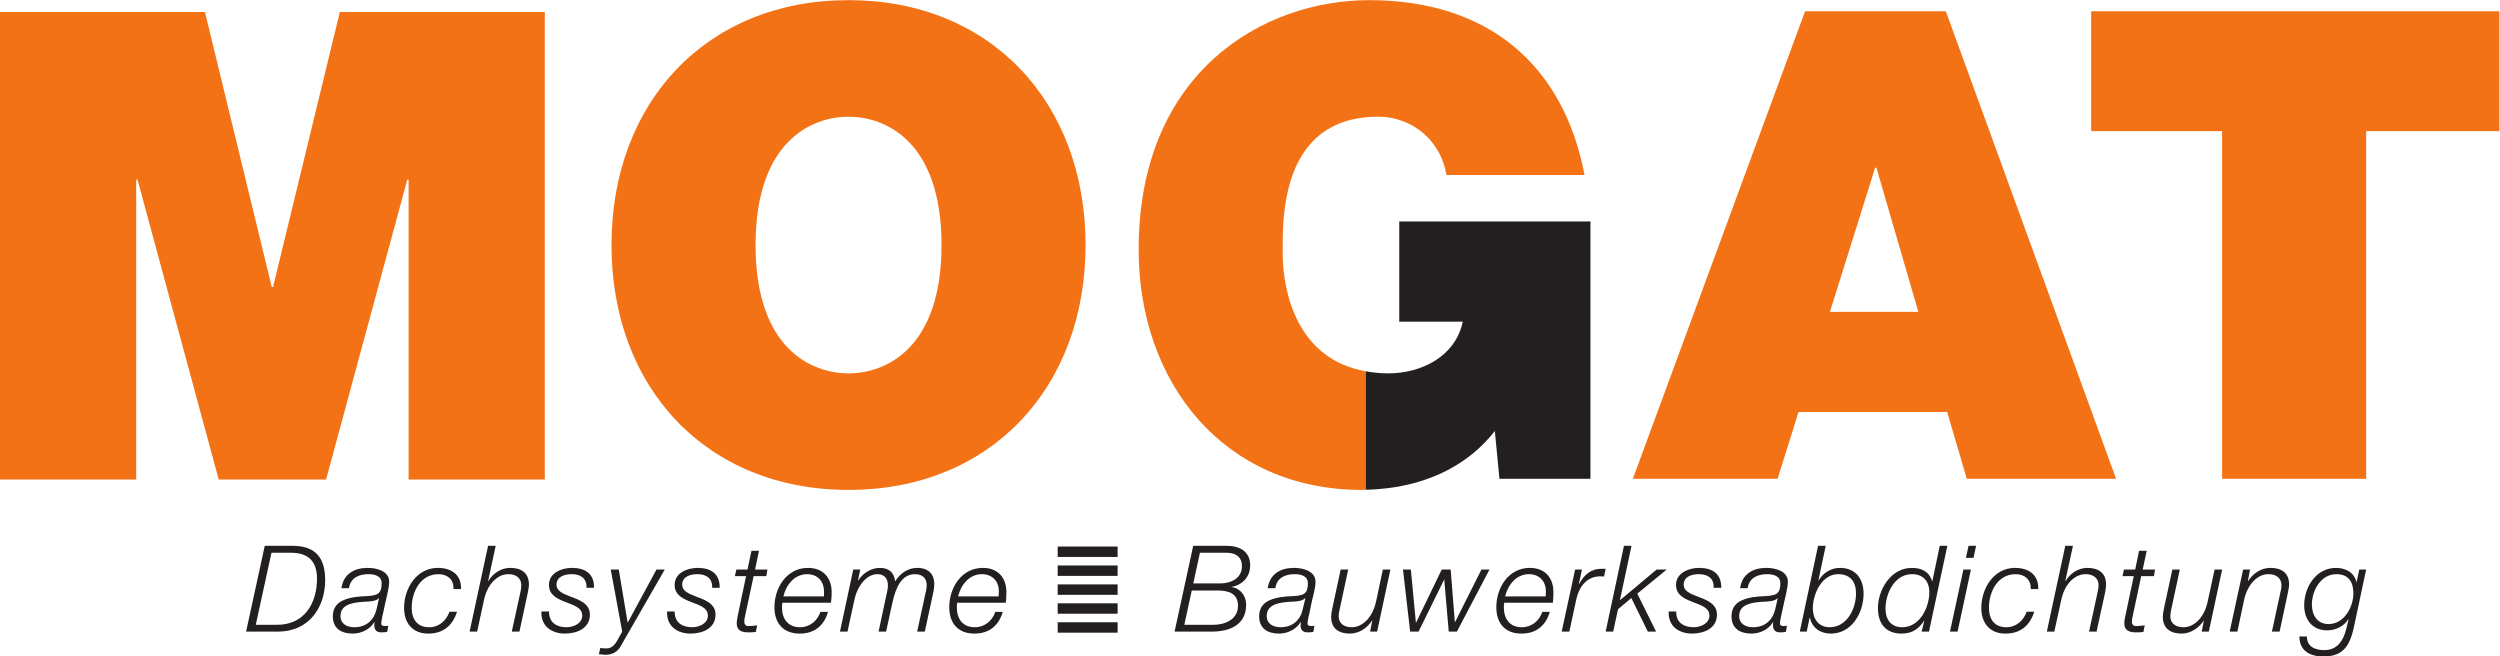
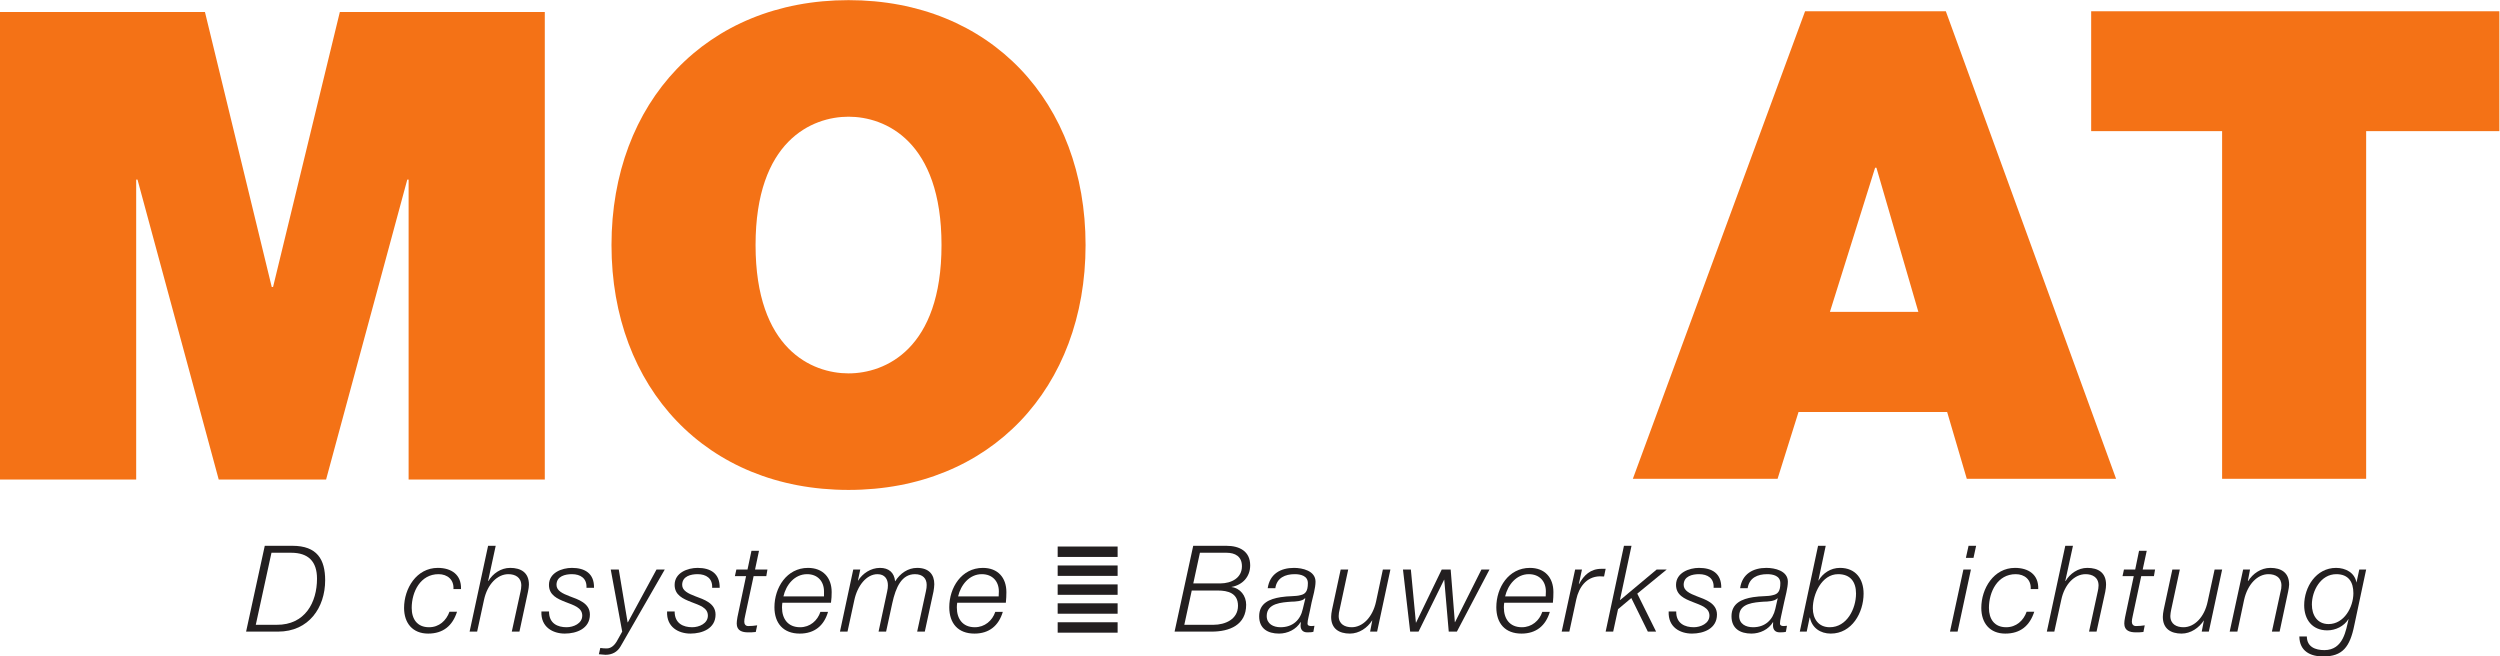
<svg xmlns="http://www.w3.org/2000/svg" viewBox="0 0 566.933 148.867" height="148.867" width="566.933" xml:space="preserve" id="svg2" version="1.1">
  <defs id="defs6" />
  <g transform="matrix(1.333,0,0,-1.333,0,148.867)" id="g10">
    <g transform="scale(0.1)" id="g12">
      <path id="path14" style="fill:#f47216;fill-opacity:1;fill-rule:nonzero;stroke:none" d="m 1040.29,699.887 c 0,-242.844 161.52,-416.574 403.25,-416.574 241.73,0 403.25,173.73 403.25,416.574 0,242.859 -161.52,416.653 -403.25,416.653 -241.73,0 -403.25,-173.794 -403.25,-416.653 z m 245.09,0 c 0,177.14 95.8,218.355 158.16,218.355 62.39,0 158.19,-41.215 158.19,-218.355 0,-177.043 -95.8,-218.313 -158.19,-218.313 -62.36,0 -158.16,41.27 -158.16,218.313" />
      <path id="path16" style="fill:#f47216;fill-opacity:1;fill-rule:nonzero;stroke:none" d="m 2777.84,302.227 h 246.21 l 35.63,113.605 h 252.86 l 33.41,-113.605 h 253.98 l -289.65,795.393 h -239.45 z m 335.29,284.035 76.84,245.117 h 2.26 l 71.32,-245.117 h -150.42" />
      <path id="path18" style="fill:#f47216;fill-opacity:1;fill-rule:nonzero;stroke:none" d="m 3780.31,893.715 h -222.77 v 203.905 h 694.43 V 893.715 H 4025.35 V 302.227 h -245.04 v 591.488" />
-       <path id="path20" style="fill:#f47216;fill-opacity:1;fill-rule:nonzero;stroke:none" d="m 2323.96,485.07 c -116.64,20.125 -141.81,133.633 -141.81,201.504 0,54.586 -5.57,231.668 162.61,231.668 57.95,0 106.95,-41.215 115.88,-99.152 h 235.03 c -35.64,187.13 -163.72,297.45 -366.46,297.45 -179.35,0 -392.12,-121.411 -392.12,-424.454 0,-226.176 144.8,-408.773 379.83,-408.773 2.22,0 4.4,0.234 6.59,0.292 l -0.1,201.172 0.55,0.293" />
-       <path id="path22" style="fill:#231f20;fill-opacity:1;fill-rule:nonzero;stroke:none" d="M 2380.44,739.965 V 569.582 h 108.07 c -12.25,-59.016 -70.16,-88.008 -127.02,-88.008 -13.55,0 -25.84,1.387 -37.53,3.496 l -0.55,-0.293 0.1,-201.172 c 12.28,0.215 24.45,1.133 36.54,2.559 71.13,8.66 137.52,38.926 183.01,97.402 l 7.83,-81.339 h 154.83 v 437.738 h -325.28" />
      <path id="path24" style="fill:#f47216;fill-opacity:1;fill-rule:nonzero;stroke:none" d="M 0,1096.39 H 348.66 L 462.285,628.566 h 2.246 L 578.152,1096.39 H 926.816 V 301.008 H 695.137 V 811.23 h -2.262 L 554.75,301.008 H 372.086 L 233.926,811.23 H 231.68 V 301.008 H 0 v 795.382" />
      <path id="path26" style="fill:#231f20;fill-opacity:1;fill-rule:nonzero;stroke:none" d="m 418.66,42.262 h 54.36 c 52.539,0 80.148,41.199 80.148,87.34 0,35.441 -13.672,58.652 -55.719,58.652 H 450.43 Z M 461.836,176.43 h 33.484 c 29.266,0 43.977,-14.895 43.977,-44.075 0,-40.394 -20.305,-78.925 -68.766,-78.496 h -35.39 L 461.836,176.43" />
-       <path id="path28" style="fill:#231f20;fill-opacity:1;fill-rule:nonzero;stroke:none" d="m 593.652,116.148 c 2.758,17.731 16.797,23.844 33.305,23.844 9.773,0 22.297,-2.754 22.297,-15.281 0,-14.051 -4.277,-18.641 -12.844,-20.43 -8.074,-2.383 -19.871,-1.14 -33.539,-3.402 -18.672,-3.02 -36.656,-10.168 -36.656,-32.539 0,-20.891 14.613,-29.441 33.863,-29.441 14.656,0 29.313,7.082 36.652,19.512 l 0.301,-0.27 c 0,-2.152 -0.301,-3.969 -0.301,-5.949 0.301,-6.891 4.028,-11.18 11.301,-11.18 3.352,0 7.637,0 10.696,0.938 l 1.832,10.242 c -1.832,-0.172 -3.371,-0.473 -5.204,-0.473 -3.05,0 -6.71,0.473 -6.71,4.203 0,6.207 2.117,12 7.015,35.828 1.875,9.129 6.406,25.059 6.406,35.41 0,18.633 -22.285,23.516 -36.636,23.516 -22.602,0 -41.2,-10.363 -44.602,-34.528 z M 640.699,80.769 C 636.41,62.129 623.363,49.711 602.828,49.711 c -12.383,0 -23.57,5.66 -23.57,19.109 0,21.988 26.015,23.141 41.633,24.379 6.675,0.051 19.246,0.672 23.472,5.859 l 0.301,-0.629 -3.965,-17.66" />
      <path id="path30" style="fill:#231f20;fill-opacity:1;fill-rule:nonzero;stroke:none" d="m 771.418,114.648 c 1.059,15.832 -10.129,25.344 -25.355,25.344 -30.836,0 -45.665,-29.922 -45.665,-57.422 0,-18.949 9.325,-32.859 29.481,-32.859 17.098,0 29.324,11.18 34.812,26.43 h 12.825 c -7.618,-23.949 -23.684,-37.242 -49.153,-37.242 -26.269,0 -40.945,17.711 -40.945,43.672 0,32.989 21.074,68.106 57.426,68.106 22.914,0 40.324,-11.504 39.433,-36.028 h -12.859" />
      <path id="path32" style="fill:#231f20;fill-opacity:1;fill-rule:nonzero;stroke:none" d="m 830.355,188.254 h 12.946 l -12.946,-59.871 h 0.524 c 7.422,12.527 21.164,22.293 37.051,22.293 18.308,0 31.898,-7.942 31.898,-28.418 0,-3.028 -0.617,-7.61 -1.668,-12.52 L 883.676,42.262 h -13.008 l 14.875,68.097 c 0.695,3.051 1.309,7.016 1.309,10.375 0,14.063 -10.629,19.258 -21.981,19.258 -18.625,0 -35.734,-16.972 -41.449,-43.672 L 811.723,42.262 h -12.817 l 31.449,145.992" />
      <path id="path34" style="fill:#231f20;fill-opacity:1;fill-rule:nonzero;stroke:none" d="m 934.004,76.481 c -0.102,-20.559 14.906,-26.77 29.82,-26.77 11.61,0 26.719,6.211 26.719,19.738 0,13.75 -14.496,17.672 -28.551,23.199 -14.047,5.524 -28.09,11.743 -28.09,29.122 0,20.664 21.977,28.906 39.086,28.906 21.992,0 38.052,-9.473 37.562,-33.867 h -12.82 c 0.907,16.152 -10.296,23.183 -24.742,23.183 -11.293,0 -26.269,-3.34 -26.269,-18.222 0,-9.891 10.383,-14.77 22.301,-19.348 14.664,-5.492 34.52,-11.711 34.52,-31.16 0,-23.812 -22.606,-32.363 -42.77,-32.363 -20.149,0 -40.926,10.973 -39.707,37.582 h 12.941" />
      <path id="path36" style="fill:#231f20;fill-opacity:1;fill-rule:nonzero;stroke:none" d="m 1021.24,14.461 c 3.66,-0.602 7.32,-0.801 11,-0.801 7.94,0 13.44,6.219 16.7,11.48 l 9.57,17.121 L 1039,147.875 h 13.67 l 14.99,-89.734 h 0.53 l 48.65,89.734 h 14.06 L 1055.77,17.219 c -5.51,-9.77 -14.68,-14.387 -25.66,-14.387 -3.67,0 -7.65,0.898 -11.31,0.938 l 2.44,10.691" />
      <path id="path38" style="fill:#231f20;fill-opacity:1;fill-rule:nonzero;stroke:none" d="m 1147.72,76.481 c -0.02,-20.559 14.93,-26.77 29.89,-26.77 11.62,0 26.65,6.211 26.65,19.738 0,13.75 -14.43,17.672 -28.47,23.199 -14.05,5.524 -28.09,11.743 -28.09,29.122 0,20.664 21.98,28.906 39.09,28.906 21.97,0 37.97,-9.473 37.55,-33.867 h -12.82 c 0.91,16.152 -10.37,23.183 -24.73,23.183 -11.31,0 -26.27,-3.34 -26.27,-18.222 0,-9.891 10.37,-14.77 22.29,-19.348 14.61,-5.492 34.49,-11.711 34.49,-31.16 0,-23.812 -22.58,-32.363 -42.73,-32.363 -20.16,0 -40.94,10.973 -39.71,37.582 h 12.86" />
      <path id="path40" style="fill:#231f20;fill-opacity:1;fill-rule:nonzero;stroke:none" d="m 1252.72,147.875 h 18.96 l 6.72,31.844 h 12.83 l -6.73,-31.844 h 21.08 l -1.92,-11.184 h -21.58 l -14.45,-67.55 c -1.14,-4.91 -1.44,-7.012 -1.44,-10.09 0,-3.68 1.83,-7.332 6.72,-7.332 5.2,0 10.08,0.473 15.22,1.223 l -2.4,-11.301 c -4.27,-0.629 -8.78,-0.629 -13.13,-0.629 -9.46,0 -19.26,2.477 -19.26,14.91 0,2.488 0.32,6.207 1.24,11.078 l 14.66,69.691 h -19.01 l 2.49,11.184" />
      <path id="path42" style="fill:#231f20;fill-opacity:1;fill-rule:nonzero;stroke:none" d="m 1413.7,91.422 c 0.92,6.438 1.16,12.199 1.16,18.019 0,24.77 -14.91,41.235 -40.26,41.235 -36.16,0 -57.11,-33.613 -57.11,-66.895 0,-27.48 15.28,-44.883 43.07,-44.883 25.05,0 41.24,13.422 48.09,36.922 h -12.97 c -4.89,-14.93 -17.72,-26.109 -34.51,-26.109 -20.86,0 -30.8,14.52 -30.8,33.539 0,2.66 0.26,5.731 0.62,8.172 z m -80.93,10.699 c 4.43,19.649 18.92,37.871 40.32,37.871 17.7,0 28.73,-12.004 28.73,-29.39 0,-2.68 -0.02,-5.43 -0.02,-8.481 h -69.03" />
      <path id="path44" style="fill:#231f20;fill-opacity:1;fill-rule:nonzero;stroke:none" d="m 1451.57,147.875 h 11.92 l -3.97,-18.645 0.29,-0.214 c 7.64,12.187 21.53,21.66 37.27,21.66 14.7,0 24.13,-7.656 25.66,-22.598 h 0.29 c 8.26,13.125 21.39,22.598 37.21,22.598 20.23,0 29.2,-11.504 29.2,-27.656 0,-3.731 -0.62,-7.75 -1.33,-12.36 l -14.82,-68.398 h -12.99 l 14.96,69.019 c 0.92,3.649 1.23,7.324 1.23,10.489 0,10.585 -6.41,18.222 -19.98,18.222 -22.47,0 -32.55,-21.941 -38.52,-49.281 l -10.53,-48.449 h -12.83 l 14.66,68.398 c 0.92,3.66 1.25,7.352 1.25,10.387 0,10.41 -5.21,18.945 -17.74,18.945 -18.63,0 -34.21,-19.531 -39.43,-44.301 L 1441.8,42.262 h -12.83 l 22.6,105.613" />
      <path id="path46" style="fill:#231f20;fill-opacity:1;fill-rule:nonzero;stroke:none" d="m 1711.18,91.422 c 0.66,6.438 0.92,12.199 0.92,18.019 0,24.77 -14.66,41.235 -40.02,41.235 -36.34,0 -57.16,-33.613 -57.16,-66.895 0,-27.48 15.01,-44.883 42.86,-44.883 24.99,0 41.18,13.422 48.21,36.922 h -12.82 c -4.94,-14.93 -17.99,-26.109 -34.77,-26.109 -20.83,0 -30.6,14.52 -30.6,33.539 0,2.66 0.16,5.731 0.62,8.172 z m -81.25,10.699 c 4.59,19.649 19.15,37.871 40.32,37.871 17.98,0 29.03,-12.004 29.03,-29.39 0,-2.68 -0.32,-5.43 -0.32,-8.481 h -69.03" />
      <path id="path48" style="fill:#231f20;fill-opacity:1;fill-rule:nonzero;stroke:none" d="m 2041.33,176.43 h 45.13 c 14.76,0 26.35,-6.196 26.35,-23 0,-19.864 -17.7,-29.024 -36.65,-29.168 h -46.12 z m -43.1,-134.168 h 62.96 c 30.53,0 58.81,11.168 58.81,45.797 0,15.082 -9.94,28.089 -24.89,29.992 v 0.242 c 18.92,3.379 31.73,17.422 31.73,36.672 0,24.09 -18.31,33.289 -40.29,33.289 h -56.63 z m 29.2,69.918 h 44.13 c 17.74,0 34.55,-4.559 34.55,-25.95 0,-22.859 -21.52,-32.371 -41.89,-32.371 h -49.45 l 12.66,58.321" />
      <path id="path50" style="fill:#231f20;fill-opacity:1;fill-rule:nonzero;stroke:none" d="m 2169.62,116.148 c 2.57,17.731 16.79,23.844 33,23.844 9.94,0 22.37,-2.754 22.37,-15.281 0,-14.051 -4.34,-18.641 -12.61,-20.43 -8.25,-2.383 -20.17,-1.14 -33.6,-3.402 -18.94,-3.02 -36.66,-10.168 -36.66,-32.539 0,-20.891 14.55,-29.441 33.79,-29.441 14.77,0 29.2,7.082 36.65,19.512 l 0.43,-0.27 c -0.3,-2.152 -0.43,-3.969 -0.43,-5.949 0.13,-6.891 4.08,-11.18 11.19,-11.18 3.6,0 7.86,0 10.61,0.938 l 1.83,10.242 c -1.83,-0.172 -3.11,-0.473 -4.99,-0.473 -3.09,0 -6.82,0.473 -6.82,4.203 0,6.207 2.36,12 6.92,35.828 2.16,9.129 6.72,25.059 6.72,35.41 0,18.633 -22.34,23.516 -36.64,23.516 -22.92,0 -41.23,-10.363 -44.71,-34.528 z m 46.73,-35.379 c -3.97,-18.641 -17.11,-31.059 -37.89,-31.059 -12.22,0 -23.5,5.66 -23.5,19.109 0,21.988 25.94,23.141 41.83,24.379 6.47,0.051 19.24,0.672 23.23,5.859 l 0.61,-0.629 -4.28,-17.66" />
      <path id="path52" style="fill:#231f20;fill-opacity:1;fill-rule:nonzero;stroke:none" d="m 2342.78,42.262 h -11.91 l 3.67,18.91 h -0.31 c -7.96,-12.512 -21.97,-22.273 -37.78,-22.273 -18.42,0 -31.87,8.32 -31.87,28.391 0,3.543 0.62,7.633 1.56,12.531 l 14.66,68.055 h 12.82 l -14.65,-68.344 c -0.94,-3.391 -1.55,-7.352 -1.55,-10.711 0,-14.059 10.71,-19.109 22.12,-19.109 18.64,0 35.61,16.961 41.42,43.539 l 11.61,54.625 h 12.83 L 2342.78,42.262" />
      <path id="path54" style="fill:#231f20;fill-opacity:1;fill-rule:nonzero;stroke:none" d="m 2386.77,147.875 h 13.42 l 8.58,-90.344 h 0.28 l 43.67,90.344 h 15.21 l 7.1,-89.465 h 0.35 l 44.86,89.465 h 13.72 L 2478.48,42.262 h -13.84 L 2457,130.52 h -0.28 l -43.47,-88.258 h -14.26 l -12.22,105.613" />
      <path id="path56" style="fill:#231f20;fill-opacity:1;fill-rule:nonzero;stroke:none" d="m 2641.81,91.422 c 0.67,6.438 0.9,12.199 0.9,18.019 0,24.77 -14.65,41.235 -40.01,41.235 -36.34,0 -57.12,-33.613 -57.12,-66.895 0,-27.48 14.96,-44.883 42.86,-44.883 24.93,0 41.14,13.422 48.15,36.922 h -12.81 c -4.91,-14.93 -17.95,-26.109 -34.73,-26.109 -20.86,0 -30.64,14.52 -30.64,33.539 0,2.66 0.2,5.731 0.6,8.172 z m -81.27,10.699 c 4.59,19.649 19.2,37.871 40.33,37.871 18,0 29,-12.004 29,-29.39 0,-2.68 -0.29,-5.43 -0.29,-8.481 h -69.04" />
      <path id="path58" style="fill:#231f20;fill-opacity:1;fill-rule:nonzero;stroke:none" d="m 2679.66,147.875 h 11.6 l -5.29,-24.687 h 0.41 c 8.27,15.273 19.47,25.945 38.17,25.925 2.42,0 4.89,0 7.02,0 l -2.72,-13.093 c -2.49,0 -4.97,0.3 -7.45,0.3 -23.11,-0.605 -35.43,-19.257 -39.77,-39.109 l -11.82,-54.949 h -13.03 l 22.88,105.613" />
      <path id="path60" style="fill:#231f20;fill-opacity:1;fill-rule:nonzero;stroke:none" d="m 2762.72,188.254 h 12.84 l -19.53,-91.613 0.28,-0.652 62,51.887 h 17.12 l -50.05,-41.004 32.02,-64.609 h -14.05 l -28.1,57.109 -22.58,-18.93 -8.28,-38.18 h -12.82 l 31.15,145.992" />
      <path id="path62" style="fill:#231f20;fill-opacity:1;fill-rule:nonzero;stroke:none" d="m 2851.63,76.481 c -0.33,-20.559 14.94,-26.77 29.92,-26.77 11.3,0 26.58,6.211 26.58,19.738 0,13.75 -14.64,17.672 -28.41,23.199 -14.2,5.524 -28.42,11.743 -28.42,29.122 0,20.664 22.3,28.906 39.11,28.906 22.29,0 38.17,-9.473 37.86,-33.867 h -13.05 c 1.14,16.152 -10.15,23.183 -24.81,23.183 -11.2,0 -26.12,-3.34 -26.12,-18.222 0,-9.891 10.53,-14.77 22.37,-19.348 14.42,-5.492 34.29,-11.711 34.29,-31.16 0,-23.812 -22.49,-32.363 -42.46,-32.363 -20.43,0 -40.92,10.973 -39.7,37.582 h 12.84" />
      <path id="path64" style="fill:#231f20;fill-opacity:1;fill-rule:nonzero;stroke:none" d="m 2973.15,116.148 c 2.76,17.731 16.83,23.844 33.29,23.844 9.82,0 22.32,-2.754 22.32,-15.281 0,-14.051 -4.28,-18.641 -12.83,-20.43 -8.15,-2.383 -19.94,-1.14 -33.6,-3.402 -18.63,-3.02 -36.66,-10.168 -36.66,-32.539 0,-20.891 14.69,-29.441 33.9,-29.441 14.66,0 29.31,7.082 36.69,19.512 l 0.26,-0.27 c -0.02,-2.152 -0.26,-3.969 -0.26,-5.949 0.24,-6.891 3.95,-11.18 11.25,-11.18 3.42,0 7.65,0 10.72,0.938 l 1.8,10.242 c -1.8,-0.172 -3.34,-0.473 -5.16,-0.473 -3.05,0 -6.72,0.473 -6.72,4.203 0,6.207 2.12,12 6.97,35.828 1.92,9.129 6.45,25.059 6.45,35.41 0,18.633 -22.28,23.516 -36.62,23.516 -22.64,0 -41.25,-10.363 -44.59,-34.528 z m 47.02,-35.379 c -4.24,-18.641 -17.36,-31.059 -37.86,-31.059 -12.42,0 -23.58,5.66 -23.58,19.109 0,21.988 26.06,23.141 41.62,24.379 6.72,0.051 19.25,0.672 23.49,5.859 l 0.32,-0.629 -3.99,-17.66" />
      <path id="path66" style="fill:#231f20;fill-opacity:1;fill-rule:nonzero;stroke:none" d="m 3061.85,42.262 h 11.77 l 4.99,23.809 h 0.53 c 3.36,-17.41 17.78,-27.172 35.38,-27.172 36.02,0 55.86,35.66 55.86,67.973 0,24.867 -13.37,43.805 -40.17,43.805 -15.86,0 -29.07,-9.016 -36.41,-21.446 h -0.33 l 12.48,59.024 h -13.02 z m 50.94,7.449 c -19.32,0 -28.76,14.52 -28.76,32.309 0,23.762 14.96,57.972 43.06,57.972 21.01,0 30.43,-13.242 30.43,-32.992 0,-25.66 -15.47,-57.289 -44.73,-57.289" />
-       <path id="path68" style="fill:#231f20;fill-opacity:1;fill-rule:nonzero;stroke:none" d="m 3312.89,188.254 h -12.93 l -12.62,-60.266 h -0.41 c -4.72,16.262 -17.82,22.688 -34.4,22.688 -35.34,0 -57.73,-36.356 -57.73,-68.656 0,-25.719 13.04,-43.121 40.18,-43.121 18.61,0 29.42,8.32 38.48,21.992 h 0.24 l -4.59,-18.629 h 12.53 z M 3236.2,49.711 c -19.63,0 -28.54,13.66 -28.54,31.629 0,25.66 15.34,58.652 44.98,58.652 18.91,0 29.57,-12.004 29.57,-30.64 0,-26.102 -16.34,-59.641 -46.01,-59.641" />
      <path id="path70" style="fill:#231f20;fill-opacity:1;fill-rule:nonzero;stroke:none" d="m 3348.95,188.254 h 12.87 l -4.45,-20.508 h -12.95 z m -8.76,-40.379 h 12.8 L 3330.3,42.262 h -12.93 l 22.82,105.613" />
      <path id="path72" style="fill:#231f20;fill-opacity:1;fill-rule:nonzero;stroke:none" d="m 3454.67,114.648 c 1.06,15.832 -10.26,25.344 -25.52,25.344 -30.85,0 -45.52,-29.922 -45.52,-57.422 0,-18.949 9.34,-32.859 29.33,-32.859 17.06,0 29.48,11.18 34.82,26.43 h 12.97 c -7.77,-23.949 -23.64,-37.242 -49.35,-37.242 -26.09,0 -40.77,17.711 -40.77,43.672 0,32.989 21.12,68.106 57.29,68.106 23.09,0 40.48,-11.504 39.56,-36.028 h -12.81" />
      <path id="path74" style="fill:#231f20;fill-opacity:1;fill-rule:nonzero;stroke:none" d="m 3513.52,188.254 h 13.06 l -13.06,-59.871 h 0.54 c 7.33,12.527 21.25,22.293 36.96,22.293 18.42,0 31.86,-7.942 31.86,-28.418 0,-3.028 -0.41,-7.61 -1.42,-12.52 l -14.75,-67.476 h -12.77 l 14.78,68.097 c 0.72,3.051 1.41,7.016 1.41,10.375 0,14.063 -10.74,19.258 -22.06,19.258 -18.67,0 -35.79,-16.972 -41.37,-43.672 l -11.82,-54.059 h -12.73 l 31.37,145.992" />
      <path id="path76" style="fill:#231f20;fill-opacity:1;fill-rule:nonzero;stroke:none" d="m 3613.32,147.875 h 19.14 l 6.53,31.844 h 13.07 l -6.86,-31.844 h 21.04 l -1.92,-11.184 h -21.6 l -14.43,-67.55 c -1.02,-4.91 -1.55,-7.012 -1.55,-10.09 0,-3.68 2.04,-7.332 6.95,-7.332 5.04,0 10.01,0.473 14.98,1.223 l -2.25,-11.301 c -4.2,-0.629 -8.87,-0.629 -12.98,-0.629 -9.61,0 -19.55,2.477 -19.55,14.91 0,2.488 0.32,6.207 1.38,11.078 l 14.73,69.691 h -19.13 l 2.45,11.184" />
      <path id="path78" style="fill:#231f20;fill-opacity:1;fill-rule:nonzero;stroke:none" d="m 3757.7,42.262 h -12.07 l 3.68,18.91 h -0.16 c -8.17,-12.512 -22.13,-22.273 -37.79,-22.273 -18.32,0 -31.89,8.32 -31.89,28.391 0,3.543 0.54,7.633 1.52,12.531 l 14.66,68.055 h 12.73 l -14.7,-68.344 c -0.64,-3.391 -1.45,-7.352 -1.45,-10.711 0,-14.059 10.79,-19.109 22.3,-19.109 18.62,0 35.62,16.961 41.17,43.539 l 11.84,54.625 h 12.81 L 3757.7,42.262" />
      <path id="path80" style="fill:#231f20;fill-opacity:1;fill-rule:nonzero;stroke:none" d="m 3816.07,147.875 h 11.72 l -3.66,-19.492 h 0.53 c 7.88,12.527 21.76,22.293 37.7,22.293 18.41,0 31.95,-7.942 31.95,-28.418 0,-3.028 -0.85,-7.61 -1.82,-12.52 l -14.36,-67.476 h -13.12 l 14.75,68.097 c 1.01,3.051 1.46,7.016 1.46,10.375 0,14.063 -10.47,19.258 -22.04,19.258 -18.63,0 -35.5,-16.972 -41.47,-43.672 l -11.43,-54.059 h -13.1 l 22.89,105.613" />
      <path id="path82" style="fill:#231f20;fill-opacity:1;fill-rule:nonzero;stroke:none" d="m 4025.35,147.875 h -11.68 l -4.71,-21.926 h -0.15 c -3.04,16.785 -18.64,24.727 -34.65,24.727 -33.8,0 -54.22,-32.383 -54.22,-63.555 0,-24.102 13.5,-42.73 39.31,-42.73 14.13,0 28.59,7.031 36.04,19.23 l 0.13,-0.25 c -4.29,-18.07 -8.55,-52.582 -41.14,-52.582 -15.14,0 -29.71,5.359 -29.81,23.23 H 3911.7 C 3912.05,8.699 3930.7,0 3952.31,0 c 32.97,0 45.47,16.148 52.92,53.25 z m -92.32,-59.645 c 0,23.61 15.08,51.761 41.58,51.761 20.81,0 29.02,-13.429 29.02,-32.371 0,-23.84 -15.91,-52.531 -42.17,-52.531 -19.58,0 -28.43,15.582 -28.43,33.141" />
      <path id="path84" style="fill:none;stroke:#231f20;stroke-width:17.714;stroke-linecap:butt;stroke-linejoin:miter;stroke-miterlimit:4;stroke-dasharray:none;stroke-opacity:1" d="m 1799.34,178.156 h 101.98" />
      <path id="path86" style="fill:none;stroke:#231f20;stroke-width:17.714;stroke-linecap:butt;stroke-linejoin:miter;stroke-miterlimit:4;stroke-dasharray:none;stroke-opacity:1" d="m 1799.34,49.32 h 101.98" />
      <path id="path88" style="fill:none;stroke:#231f20;stroke-width:17.714;stroke-linecap:butt;stroke-linejoin:miter;stroke-miterlimit:4;stroke-dasharray:none;stroke-opacity:1" d="m 1799.34,145.93 h 101.98" />
      <path id="path90" style="fill:none;stroke:#231f20;stroke-width:17.714;stroke-linecap:butt;stroke-linejoin:miter;stroke-miterlimit:4;stroke-dasharray:none;stroke-opacity:1" d="m 1799.32,113.719 h 102" />
      <path id="path92" style="fill:none;stroke:#231f20;stroke-width:17.714;stroke-linecap:butt;stroke-linejoin:miter;stroke-miterlimit:4;stroke-dasharray:none;stroke-opacity:1" d="m 1799.32,81.559 h 102" />
    </g>
  </g>
</svg>